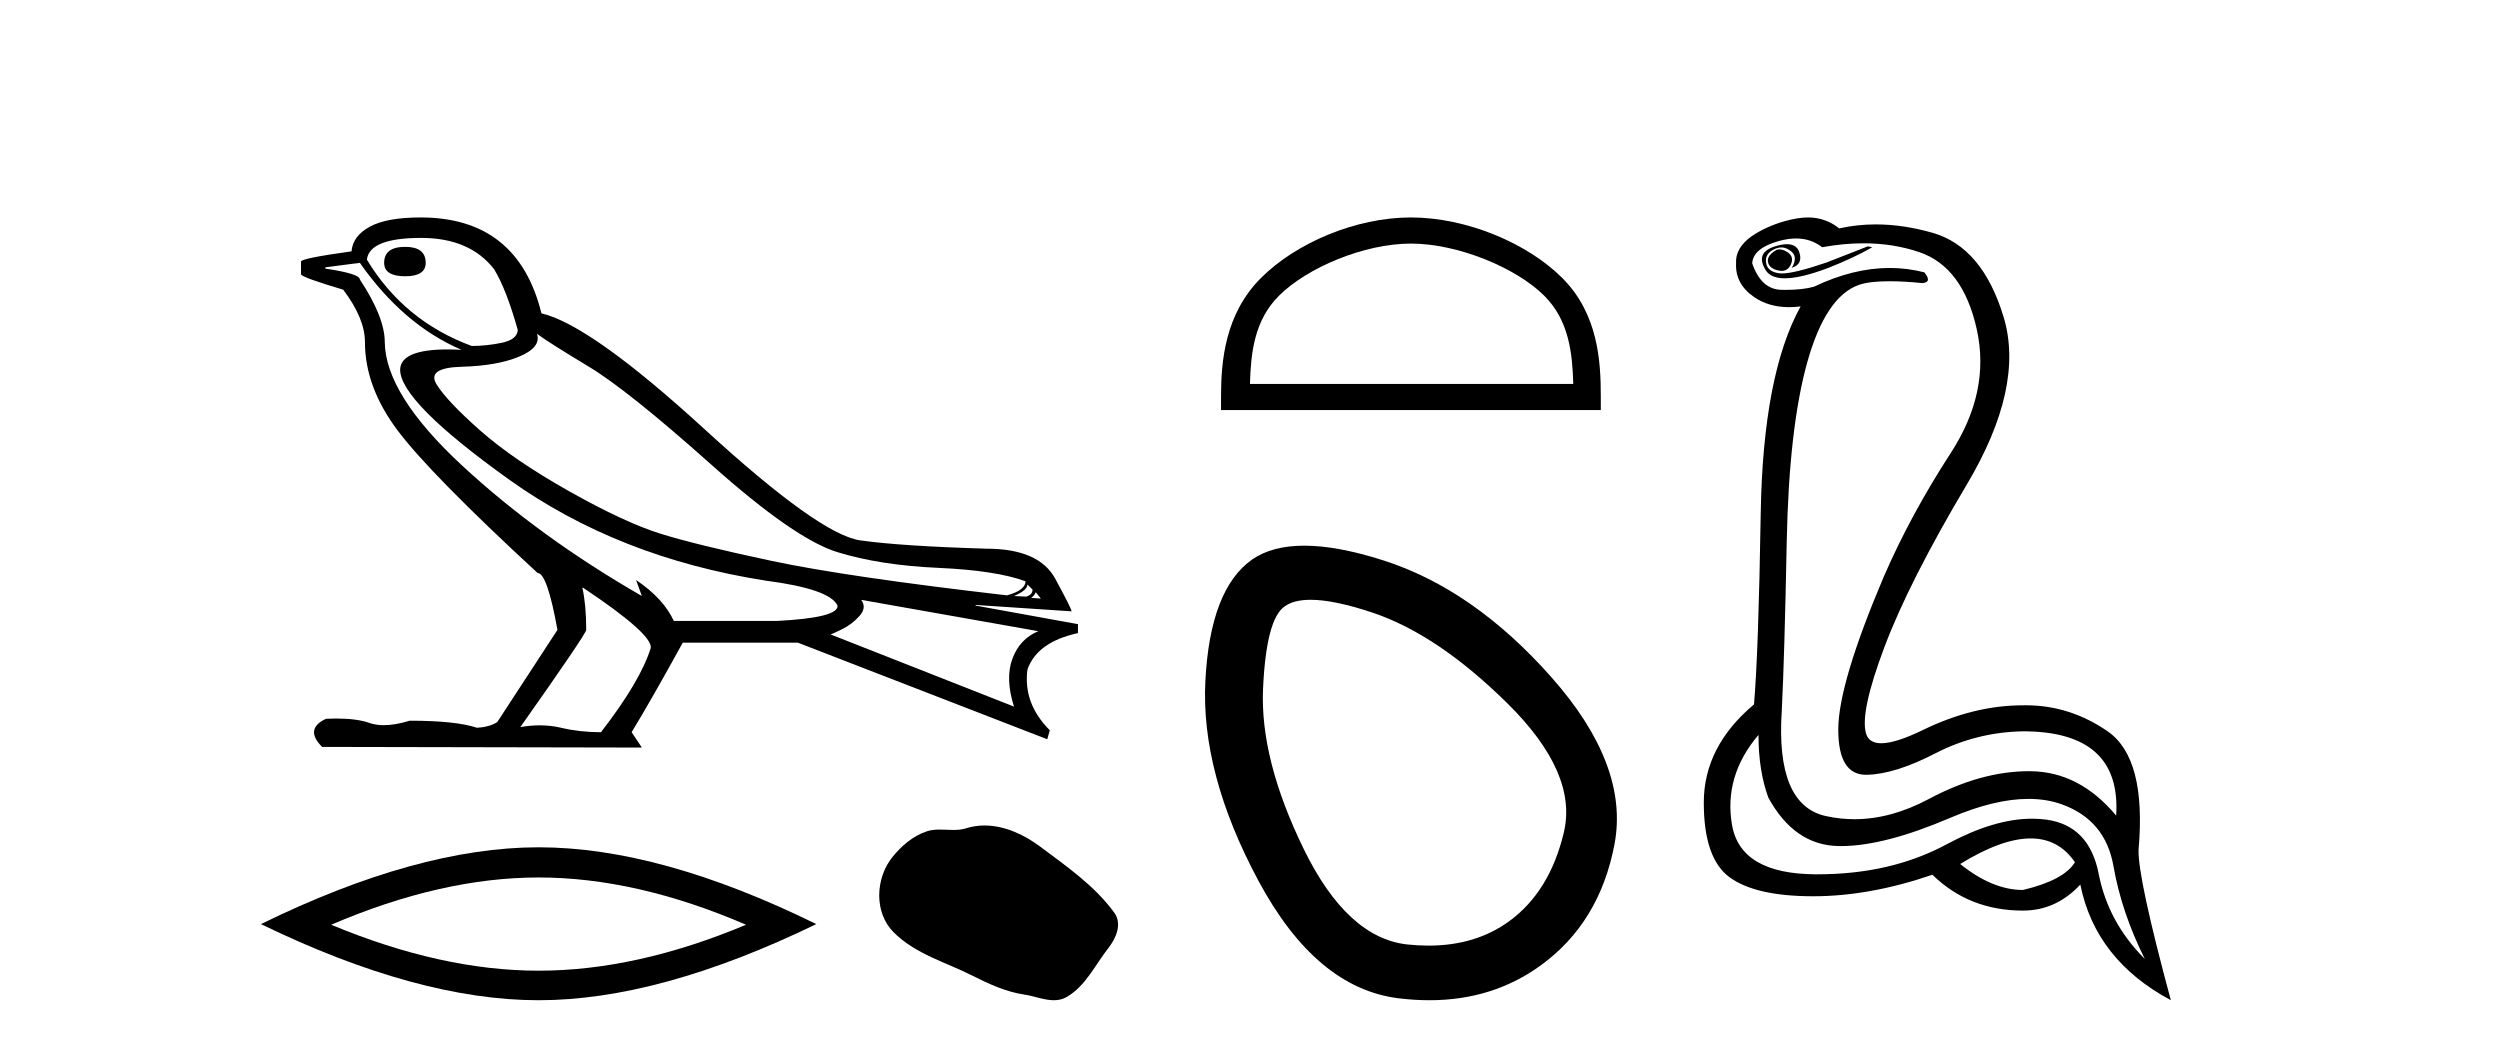
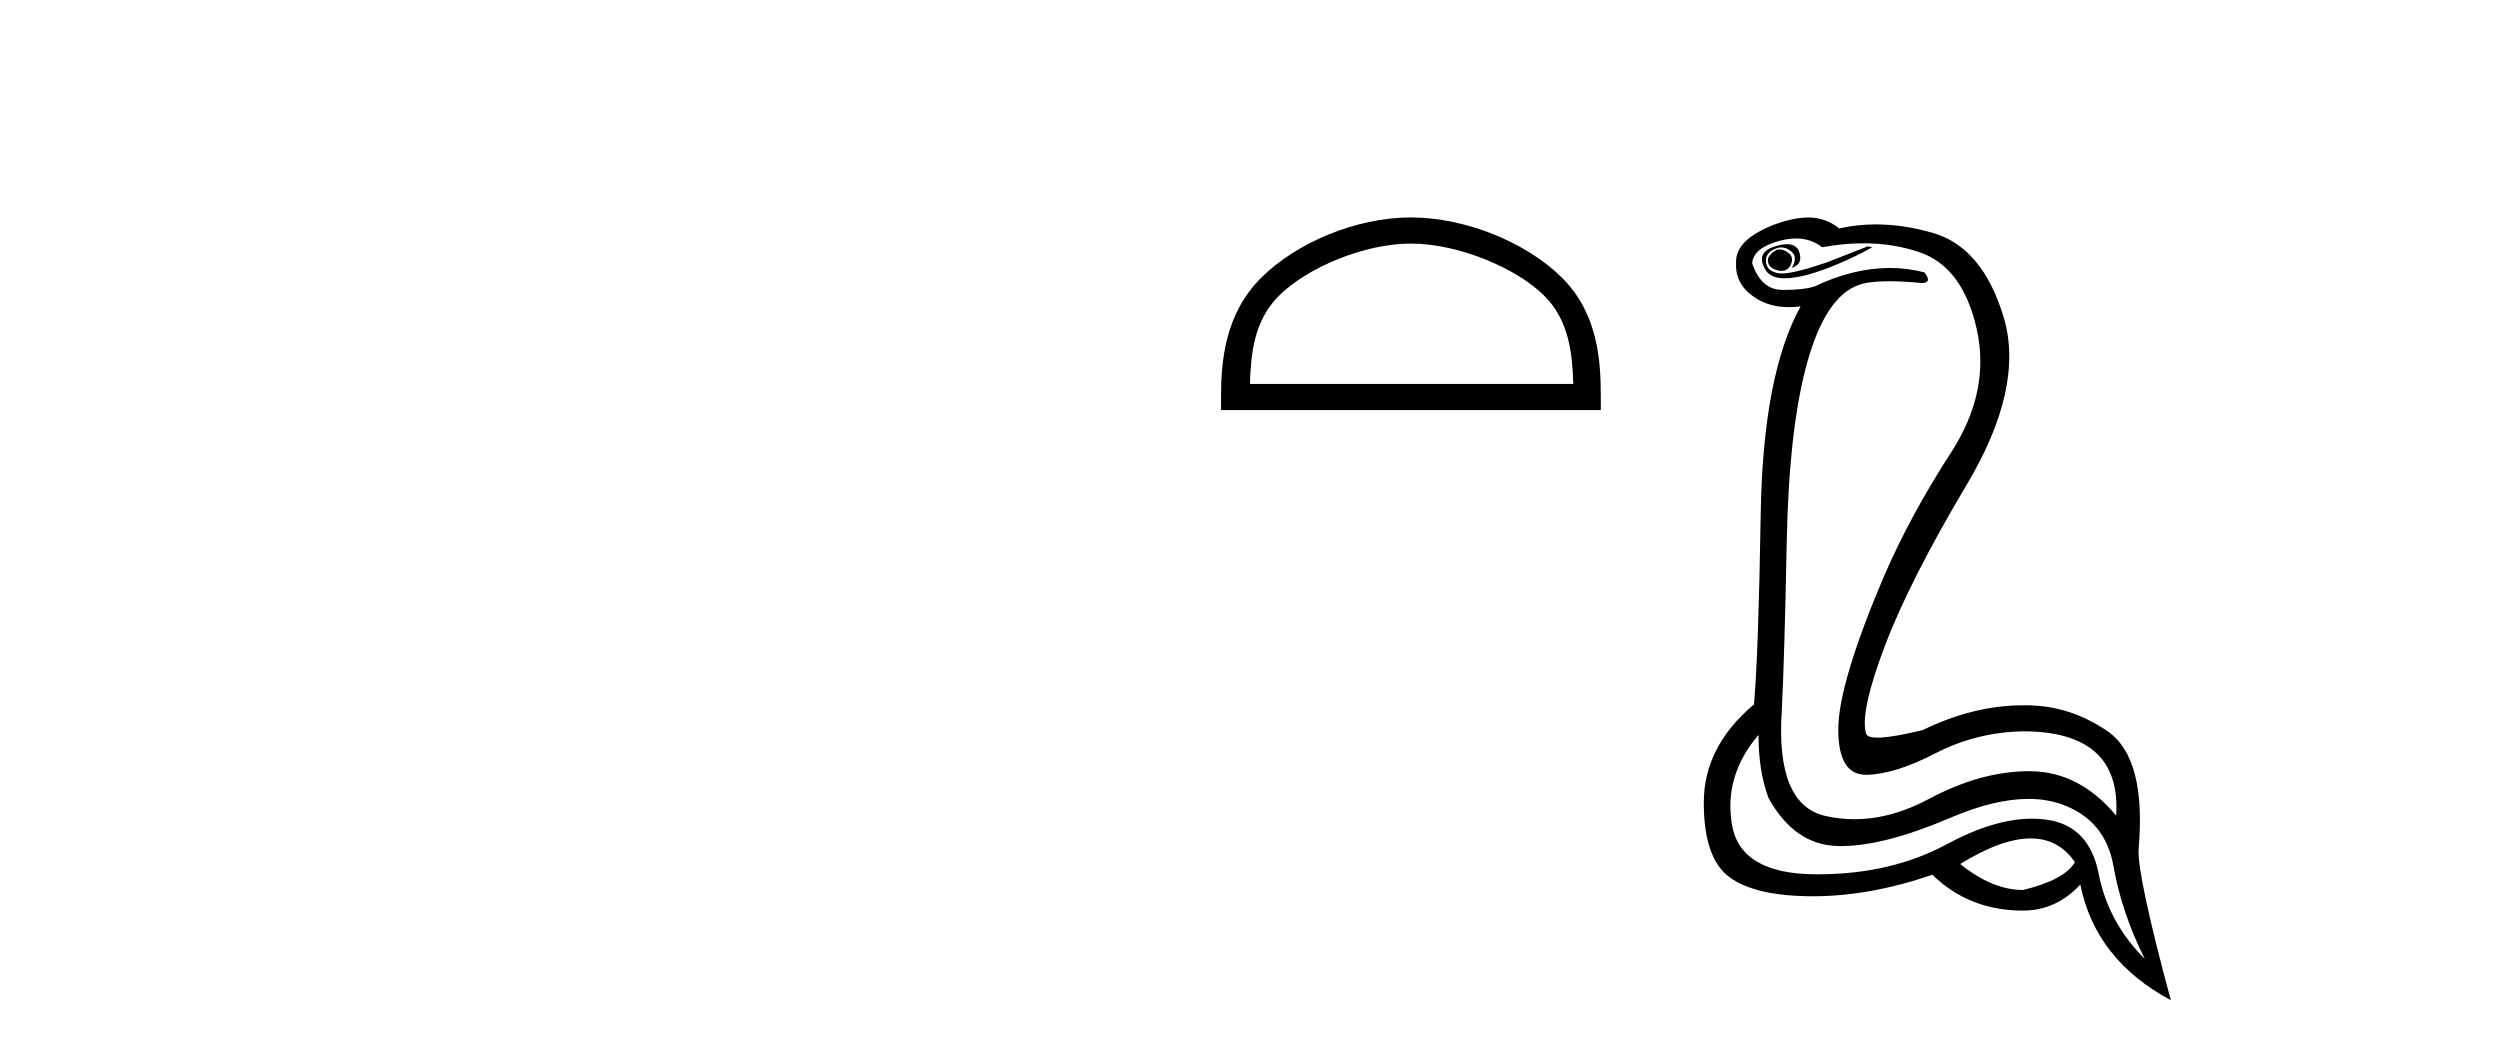
<svg xmlns="http://www.w3.org/2000/svg" width="97.0" height="41.0">
-   <path d="M 15.723 9.578 Q 14.905 9.578 14.905 10.198 Q 14.905 10.719 15.723 10.719 Q 16.517 10.719 16.517 10.198 Q 16.517 9.578 15.723 9.578 ZM 16.344 9.231 Q 18.229 9.231 19.172 10.447 Q 19.644 11.216 20.09 12.804 Q 20.065 13.176 19.47 13.3 Q 18.874 13.424 18.304 13.424 Q 15.674 12.456 14.235 10.074 Q 14.334 9.231 16.344 9.231 ZM 20.835 12.952 Q 21.306 13.3 22.832 14.218 Q 24.358 15.136 27.596 18.026 Q 30.833 20.917 32.496 21.425 Q 34.158 21.934 36.404 22.033 Q 38.649 22.133 39.79 22.554 Q 39.79 22.902 39.071 23.1 Q 32.843 22.381 29.928 21.76 Q 27.013 21.14 25.623 20.706 Q 24.234 20.272 22.075 19.056 Q 19.917 17.84 18.626 16.699 Q 17.336 15.558 16.939 14.913 Q 16.542 14.267 17.919 14.23 Q 19.296 14.193 20.152 13.833 Q 21.008 13.473 20.835 12.952 ZM 39.865 22.678 L 40.063 22.877 Q 40.063 23.075 39.815 23.15 L 39.344 23.125 Q 39.865 22.902 39.865 22.678 ZM 40.187 22.976 L 40.386 23.224 L 40.014 23.199 Q 40.162 23.075 40.187 22.976 ZM 13.962 10.198 Q 15.649 12.605 17.907 13.573 Q 17.619 13.558 17.367 13.558 Q 15.547 13.558 15.525 14.342 Q 15.525 15.582 19.755 18.609 Q 23.986 21.636 29.717 22.53 Q 32.198 22.852 32.496 23.497 Q 32.545 23.969 30.139 24.093 L 26.144 24.093 Q 25.747 23.224 24.68 22.505 L 24.68 22.505 L 24.904 23.125 Q 20.934 20.842 17.944 18.076 Q 14.954 15.31 14.929 13.275 Q 14.929 12.307 13.962 10.843 Q 13.962 10.62 12.622 10.422 L 12.622 10.372 L 13.962 10.198 ZM 33.414 23.274 L 40.287 24.49 Q 39.567 24.787 39.282 25.557 Q 38.996 26.326 39.344 27.417 L 32.223 24.614 Q 32.322 24.589 32.694 24.403 Q 33.066 24.217 33.352 23.894 Q 33.637 23.572 33.414 23.274 ZM 22.621 22.802 Q 25.301 24.589 25.251 25.135 Q 24.854 26.425 23.316 28.41 Q 22.497 28.41 21.765 28.236 Q 21.371 28.143 20.944 28.143 Q 20.579 28.143 20.189 28.211 Q 22.745 24.589 22.745 24.44 Q 22.745 23.472 22.596 22.802 ZM 16.319 8.437 Q 15.004 8.437 14.346 8.797 Q 13.689 9.156 13.639 9.752 Q 11.679 10.025 11.679 10.149 L 11.679 10.645 Q 11.729 10.769 13.317 11.24 Q 14.16 12.357 14.16 13.275 Q 14.16 15.012 15.426 16.699 Q 16.691 18.386 20.859 22.232 Q 21.232 22.232 21.629 24.44 L 19.296 28.013 Q 18.999 28.211 18.502 28.236 Q 17.684 27.963 15.897 27.963 Q 15.331 28.137 14.892 28.137 Q 14.581 28.137 14.334 28.05 Q 13.852 27.879 13.045 27.879 Q 12.855 27.879 12.647 27.889 Q 11.803 28.286 12.498 28.98 L 24.904 29.005 L 24.507 28.41 Q 25.276 27.144 26.491 24.936 L 30.958 24.936 L 40.634 28.683 L 40.733 28.335 Q 39.691 27.293 39.865 25.978 Q 40.237 24.911 41.825 24.564 L 41.825 24.217 L 37.855 23.497 L 37.855 23.472 L 41.577 23.72 Q 41.577 23.621 40.944 22.455 Q 40.311 21.289 38.277 21.289 Q 34.952 21.19 33.377 20.966 Q 31.801 20.743 27.36 16.674 Q 22.919 12.605 21.008 12.158 Q 20.09 8.437 16.319 8.437 Z" style="fill:#000000;stroke:none" />
-   <path d="M 20.898 34.046 Q 24.693 34.046 28.946 35.88 Q 24.693 37.663 20.898 37.663 Q 17.128 37.663 12.849 35.88 Q 17.128 34.046 20.898 34.046 ZM 20.898 32.875 Q 16.211 32.875 10.124 35.855 Q 16.211 38.809 20.898 38.809 Q 25.584 38.809 31.672 35.855 Q 25.61 32.875 20.898 32.875 Z" style="fill:#000000;stroke:none" />
-   <path d="M 38.199 32.029 C 37.959 32.029 37.719 32.063 37.482 32.138 C 37.322 32.189 37.158 32.202 36.992 32.202 C 36.816 32.202 36.637 32.187 36.461 32.187 C 36.296 32.187 36.133 32.201 35.974 32.251 C 35.431 32.426 34.964 32.826 34.611 33.273 C 33.97 34.087 33.905 35.406 34.676 36.176 C 35.519 37.018 36.694 37.333 37.726 37.854 C 38.372 38.18 39.035 38.487 39.757 38.592 C 40.124 38.646 40.513 38.809 40.888 38.809 C 41.061 38.809 41.231 38.775 41.395 38.679 C 42.128 38.25 42.495 37.434 43.003 36.787 C 43.309 36.396 43.55 35.843 43.231 35.407 C 42.472 34.368 41.391 33.621 40.368 32.855 C 39.747 32.389 38.978 32.029 38.199 32.029 Z" style="fill:#000000;stroke:none" />
  <path d="M 54.744 9.451 C 56.556 9.451 58.824 10.382 59.922 11.48 C 60.882 12.44 61.008 13.713 61.043 14.896 L 48.498 14.896 C 48.533 13.713 48.658 12.44 49.619 11.48 C 50.716 10.382 52.931 9.451 54.744 9.451 ZM 54.744 8.437 C 52.594 8.437 50.28 9.43 48.925 10.786 C 47.534 12.176 47.376 14.007 47.376 15.377 L 47.376 15.911 L 62.111 15.911 L 62.111 15.377 C 62.111 14.007 62.006 12.176 60.616 10.786 C 59.26 9.43 56.894 8.437 54.744 8.437 Z" style="fill:#000000;stroke:none" />
-   <path d="M 50.852 23.272 Q 51.757 23.272 53.239 23.765 Q 55.779 24.612 58.501 27.304 Q 61.222 29.995 60.678 32.293 Q 60.134 34.591 58.561 35.74 Q 57.262 36.69 55.427 36.69 Q 55.04 36.69 54.63 36.648 Q 52.271 36.406 50.578 32.928 Q 48.885 29.451 49.006 26.729 Q 49.127 24.007 49.852 23.524 Q 50.205 23.272 50.852 23.272 ZM 50.604 21.172 Q 49.358 21.172 48.582 21.709 Q 46.949 22.858 46.768 26.427 Q 46.586 29.995 48.824 34.168 Q 51.062 38.341 54.267 38.734 Q 54.88 38.809 55.46 38.809 Q 57.912 38.809 59.771 37.464 Q 62.069 35.801 62.644 32.747 Q 63.218 29.692 60.194 26.275 Q 57.17 22.858 53.662 21.739 Q 51.885 21.172 50.604 21.172 Z" style="fill:#000000;stroke:none" />
-   <path d="M 69.047 9.677 Q 68.984 9.677 68.925 9.697 Q 68.507 9.941 68.612 10.219 Q 68.681 10.428 69.012 10.497 Q 69.075 10.51 69.131 10.51 Q 69.369 10.51 69.481 10.271 Q 69.62 9.975 69.377 9.801 Q 69.203 9.677 69.047 9.677 ZM 69.334 9.475 Q 69.14 9.475 68.872 9.558 Q 68.09 9.801 68.507 10.48 Q 68.703 10.798 69.253 10.798 Q 69.873 10.798 70.942 10.393 Q 71.916 10.01 72.646 9.593 L 72.472 9.558 L 70.872 10.184 Q 69.625 10.61 69.136 10.61 Q 69.066 10.61 69.012 10.601 Q 68.577 10.532 68.525 10.201 Q 68.473 9.871 68.786 9.697 Q 68.959 9.601 69.117 9.601 Q 69.244 9.601 69.359 9.662 Q 69.62 9.801 69.638 9.993 Q 69.655 10.184 69.516 10.393 Q 69.968 10.254 69.812 9.784 Q 69.709 9.475 69.334 9.475 ZM 69.689 9.253 Q 70.268 9.253 70.699 9.593 Q 71.533 9.44 72.304 9.44 Q 73.46 9.44 74.472 9.784 Q 76.159 10.358 76.698 12.775 Q 77.237 15.193 75.69 17.575 Q 74.142 19.958 73.098 22.358 Q 71.325 26.531 71.325 28.305 Q 71.325 30.062 72.399 30.062 Q 72.41 30.062 72.42 30.062 Q 73.516 30.044 75.098 29.227 Q 76.681 28.41 78.49 28.375 Q 82.316 28.375 82.107 31.644 Q 80.681 29.94 78.785 29.923 Q 78.756 29.922 78.726 29.922 Q 76.858 29.922 74.838 31.001 Q 73.368 31.785 71.953 31.785 Q 71.391 31.785 70.838 31.662 Q 68.89 31.227 69.133 27.575 Q 69.238 25.488 69.325 21.036 Q 69.412 16.584 70.125 14.045 Q 70.838 11.506 72.125 11.054 Q 72.53 10.912 73.303 10.912 Q 73.855 10.912 74.594 10.984 Q 74.977 10.949 74.664 10.567 Q 74.006 10.397 73.322 10.397 Q 71.909 10.397 70.385 11.123 Q 69.953 11.247 69.286 11.247 Q 69.203 11.247 69.116 11.245 Q 68.333 11.228 67.986 10.219 Q 68.02 9.628 69.029 9.349 Q 69.38 9.253 69.689 9.253 ZM 78.791 32.531 Q 79.875 32.531 80.507 33.453 Q 80.09 34.149 78.49 34.531 Q 77.307 34.531 76.055 33.523 Q 77.666 32.531 78.791 32.531 ZM 68.229 28.514 Q 68.229 29.905 68.612 30.949 Q 69.62 32.792 71.325 32.827 Q 71.375 32.828 71.427 32.828 Q 73.108 32.828 75.672 31.731 Q 77.391 30.997 78.705 30.997 Q 79.412 30.997 80.003 31.21 Q 81.69 31.818 82.003 33.609 Q 82.316 35.401 83.22 37.209 Q 81.794 35.783 81.429 33.905 Q 81.063 32.027 79.394 31.801 Q 79.126 31.765 78.845 31.765 Q 77.373 31.765 75.533 32.757 Q 73.374 33.923 70.522 33.923 Q 70.48 33.923 70.438 33.923 Q 67.533 33.905 67.203 32.01 Q 66.873 30.114 68.229 28.514 ZM 70.156 8.437 Q 69.753 8.437 69.238 8.584 Q 68.507 8.793 67.951 9.175 Q 67.325 9.628 67.359 10.219 Q 67.325 11.019 68.055 11.523 Q 68.628 11.918 69.414 11.918 Q 69.631 11.918 69.864 11.888 L 69.864 11.888 Q 68.403 14.532 68.316 19.923 Q 68.229 25.314 68.055 27.331 Q 66.107 28.966 66.107 31.14 Q 66.107 33.314 67.116 34.044 Q 68.125 34.775 70.351 34.775 Q 72.542 34.775 74.977 33.94 Q 76.403 35.331 78.49 35.331 Q 79.777 35.331 80.716 34.322 Q 81.307 37.244 84.229 38.809 Q 82.942 34.044 82.976 32.966 Q 83.289 29.418 81.776 28.375 Q 80.312 27.365 78.604 27.365 Q 78.547 27.365 78.49 27.366 Q 76.577 27.366 74.611 28.323 Q 73.552 28.838 72.993 28.838 Q 72.515 28.838 72.403 28.462 Q 72.159 27.644 73.116 25.105 Q 74.072 22.566 76.316 18.793 Q 78.559 15.019 77.742 12.306 Q 76.924 9.593 74.994 9.036 Q 73.85 8.707 72.786 8.707 Q 72.054 8.707 71.359 8.862 Q 70.977 8.549 70.472 8.462 Q 70.324 8.437 70.156 8.437 Z" style="fill:#000000;stroke:none" />
+   <path d="M 69.047 9.677 Q 68.984 9.677 68.925 9.697 Q 68.507 9.941 68.612 10.219 Q 68.681 10.428 69.012 10.497 Q 69.075 10.51 69.131 10.51 Q 69.369 10.51 69.481 10.271 Q 69.62 9.975 69.377 9.801 Q 69.203 9.677 69.047 9.677 ZM 69.334 9.475 Q 69.14 9.475 68.872 9.558 Q 68.09 9.801 68.507 10.48 Q 68.703 10.798 69.253 10.798 Q 69.873 10.798 70.942 10.393 Q 71.916 10.01 72.646 9.593 L 72.472 9.558 L 70.872 10.184 Q 69.625 10.61 69.136 10.61 Q 69.066 10.61 69.012 10.601 Q 68.577 10.532 68.525 10.201 Q 68.473 9.871 68.786 9.697 Q 68.959 9.601 69.117 9.601 Q 69.244 9.601 69.359 9.662 Q 69.62 9.801 69.638 9.993 Q 69.655 10.184 69.516 10.393 Q 69.968 10.254 69.812 9.784 Q 69.709 9.475 69.334 9.475 ZM 69.689 9.253 Q 70.268 9.253 70.699 9.593 Q 71.533 9.44 72.304 9.44 Q 73.46 9.44 74.472 9.784 Q 76.159 10.358 76.698 12.775 Q 77.237 15.193 75.69 17.575 Q 74.142 19.958 73.098 22.358 Q 71.325 26.531 71.325 28.305 Q 71.325 30.062 72.399 30.062 Q 72.41 30.062 72.42 30.062 Q 73.516 30.044 75.098 29.227 Q 76.681 28.41 78.49 28.375 Q 82.316 28.375 82.107 31.644 Q 80.681 29.94 78.785 29.923 Q 78.756 29.922 78.726 29.922 Q 76.858 29.922 74.838 31.001 Q 73.368 31.785 71.953 31.785 Q 71.391 31.785 70.838 31.662 Q 68.89 31.227 69.133 27.575 Q 69.238 25.488 69.325 21.036 Q 69.412 16.584 70.125 14.045 Q 70.838 11.506 72.125 11.054 Q 72.53 10.912 73.303 10.912 Q 73.855 10.912 74.594 10.984 Q 74.977 10.949 74.664 10.567 Q 74.006 10.397 73.322 10.397 Q 71.909 10.397 70.385 11.123 Q 69.953 11.247 69.286 11.247 Q 69.203 11.247 69.116 11.245 Q 68.333 11.228 67.986 10.219 Q 68.02 9.628 69.029 9.349 Q 69.38 9.253 69.689 9.253 ZM 78.791 32.531 Q 79.875 32.531 80.507 33.453 Q 80.09 34.149 78.49 34.531 Q 77.307 34.531 76.055 33.523 Q 77.666 32.531 78.791 32.531 ZM 68.229 28.514 Q 68.229 29.905 68.612 30.949 Q 69.62 32.792 71.325 32.827 Q 71.375 32.828 71.427 32.828 Q 73.108 32.828 75.672 31.731 Q 77.391 30.997 78.705 30.997 Q 79.412 30.997 80.003 31.21 Q 81.69 31.818 82.003 33.609 Q 82.316 35.401 83.22 37.209 Q 81.794 35.783 81.429 33.905 Q 81.063 32.027 79.394 31.801 Q 79.126 31.765 78.845 31.765 Q 77.373 31.765 75.533 32.757 Q 73.374 33.923 70.522 33.923 Q 70.48 33.923 70.438 33.923 Q 67.533 33.905 67.203 32.01 Q 66.873 30.114 68.229 28.514 ZM 70.156 8.437 Q 69.753 8.437 69.238 8.584 Q 68.507 8.793 67.951 9.175 Q 67.325 9.628 67.359 10.219 Q 67.325 11.019 68.055 11.523 Q 68.628 11.918 69.414 11.918 Q 69.631 11.918 69.864 11.888 L 69.864 11.888 Q 68.403 14.532 68.316 19.923 Q 68.229 25.314 68.055 27.331 Q 66.107 28.966 66.107 31.14 Q 66.107 33.314 67.116 34.044 Q 68.125 34.775 70.351 34.775 Q 72.542 34.775 74.977 33.94 Q 76.403 35.331 78.49 35.331 Q 79.777 35.331 80.716 34.322 Q 81.307 37.244 84.229 38.809 Q 82.942 34.044 82.976 32.966 Q 83.289 29.418 81.776 28.375 Q 80.312 27.365 78.604 27.365 Q 78.547 27.365 78.49 27.366 Q 76.577 27.366 74.611 28.323 Q 72.515 28.838 72.403 28.462 Q 72.159 27.644 73.116 25.105 Q 74.072 22.566 76.316 18.793 Q 78.559 15.019 77.742 12.306 Q 76.924 9.593 74.994 9.036 Q 73.85 8.707 72.786 8.707 Q 72.054 8.707 71.359 8.862 Q 70.977 8.549 70.472 8.462 Q 70.324 8.437 70.156 8.437 Z" style="fill:#000000;stroke:none" />
</svg>